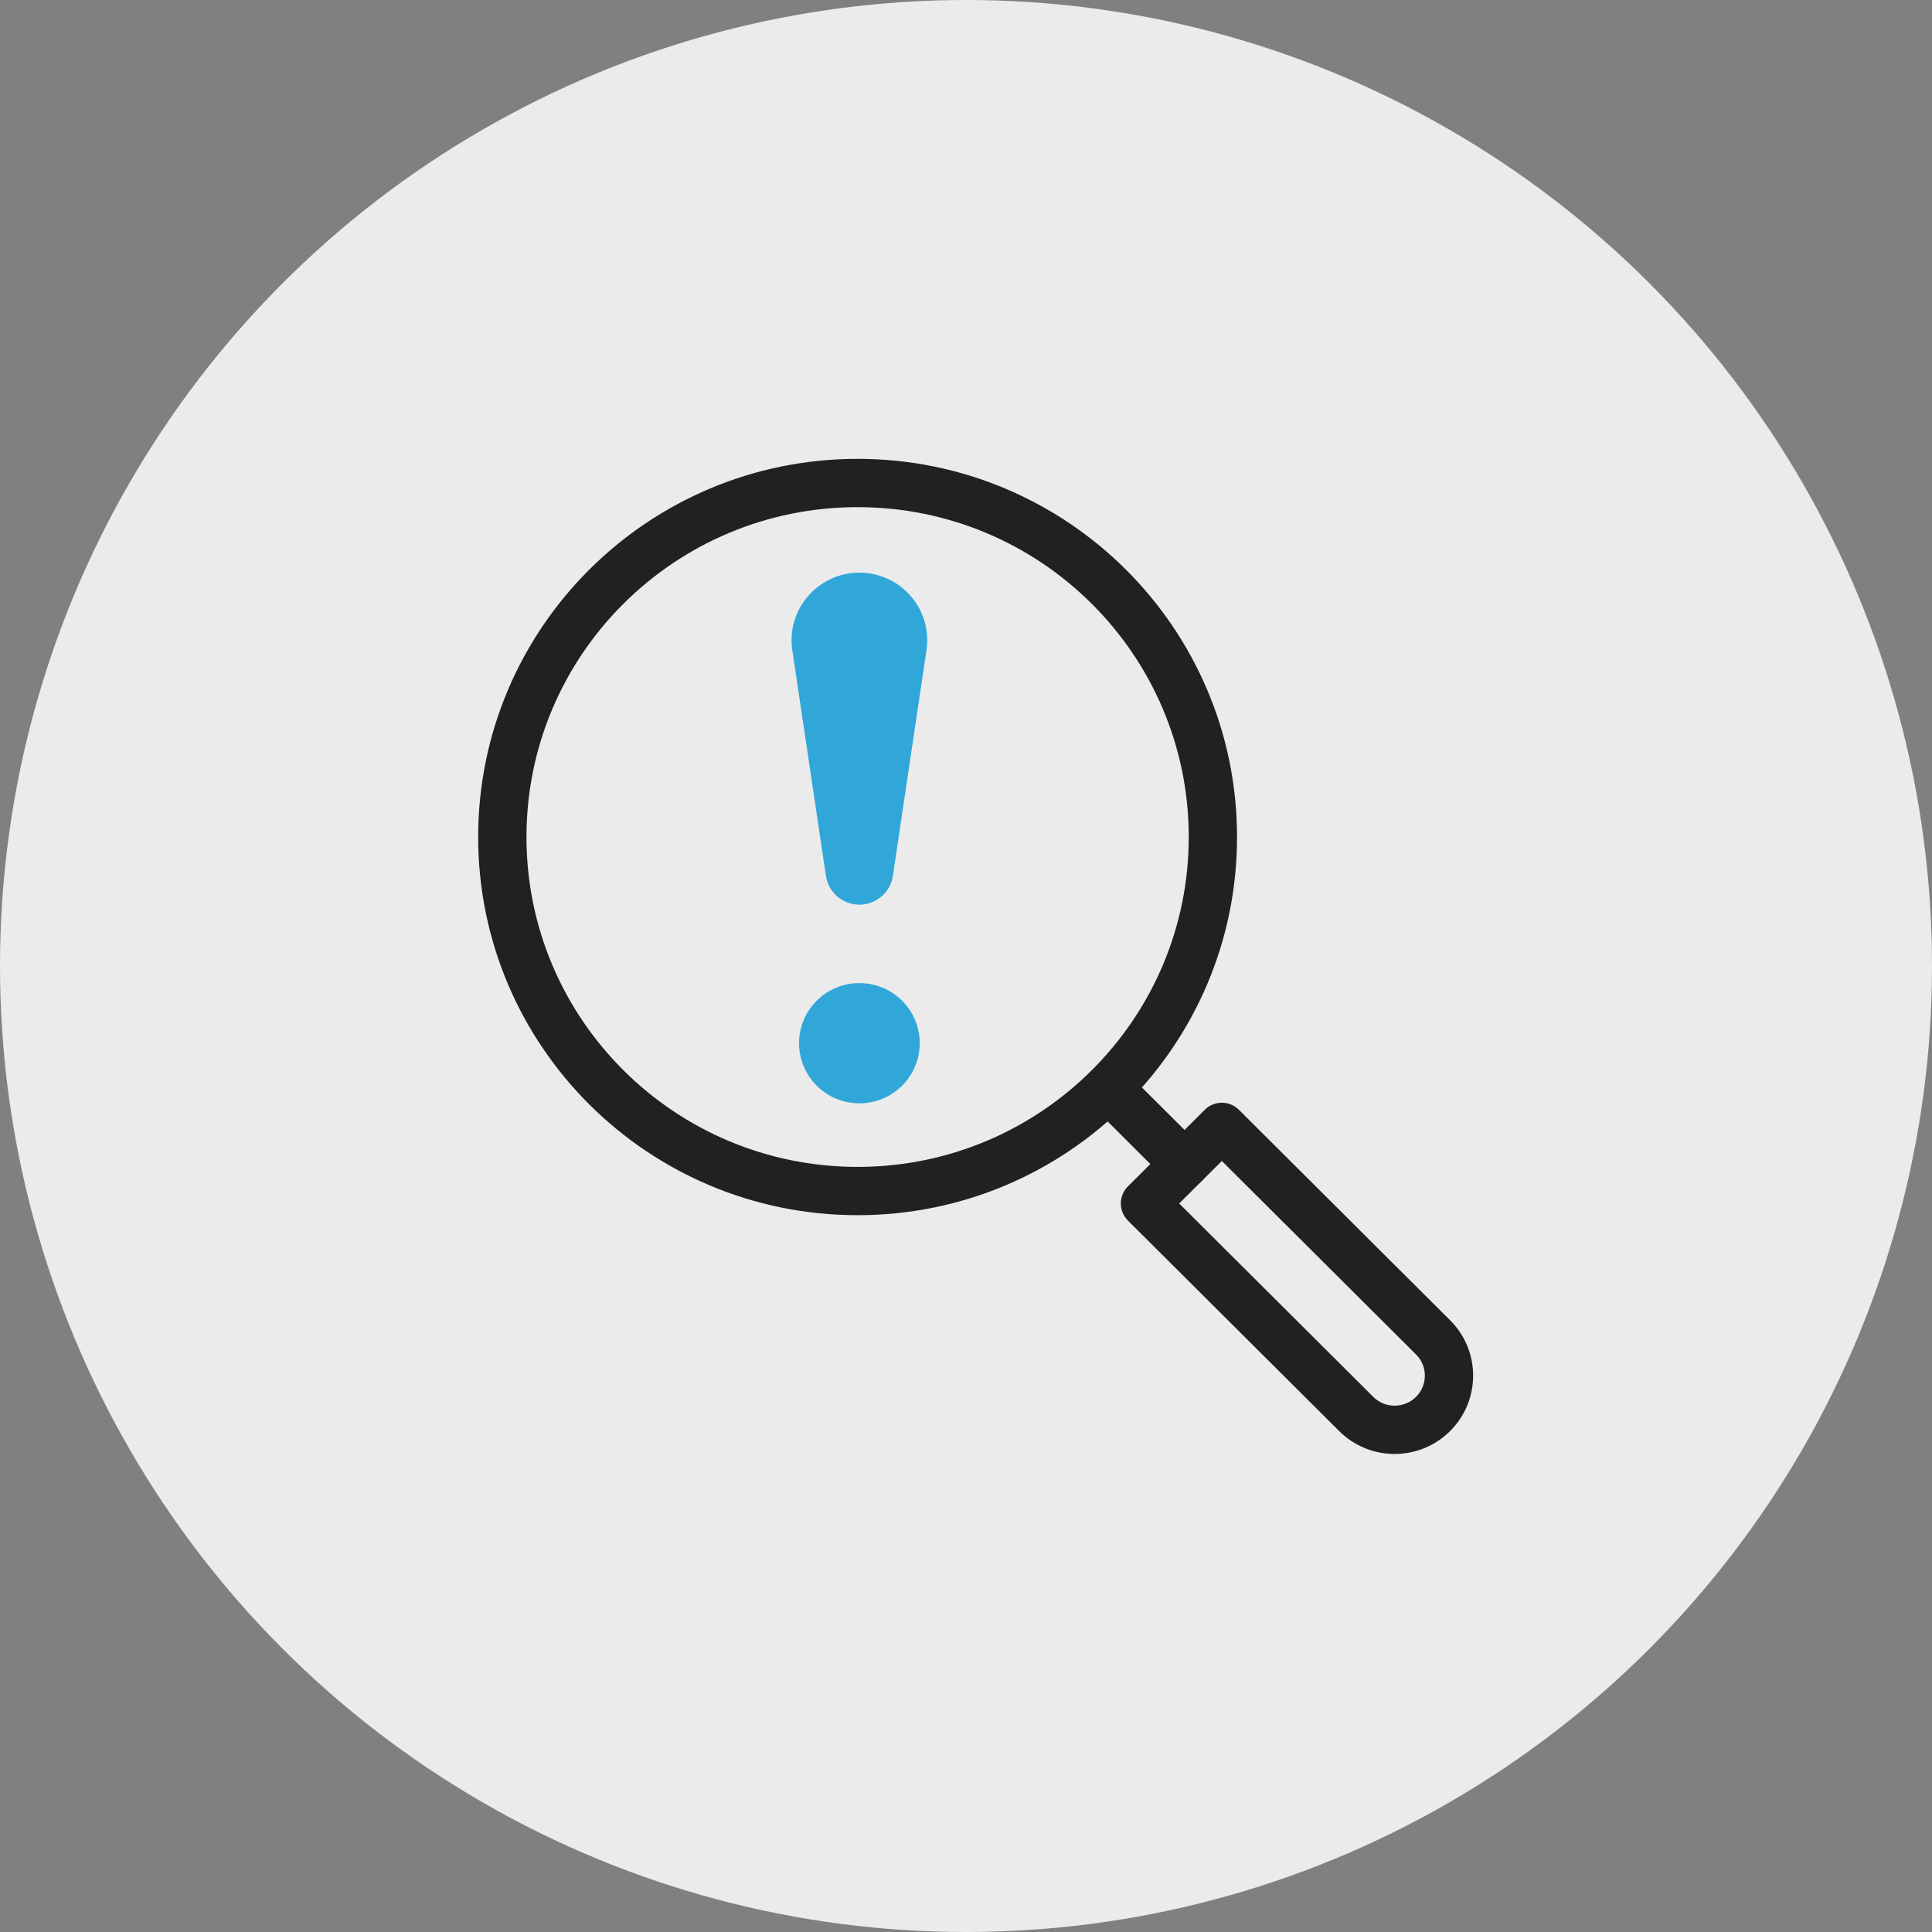
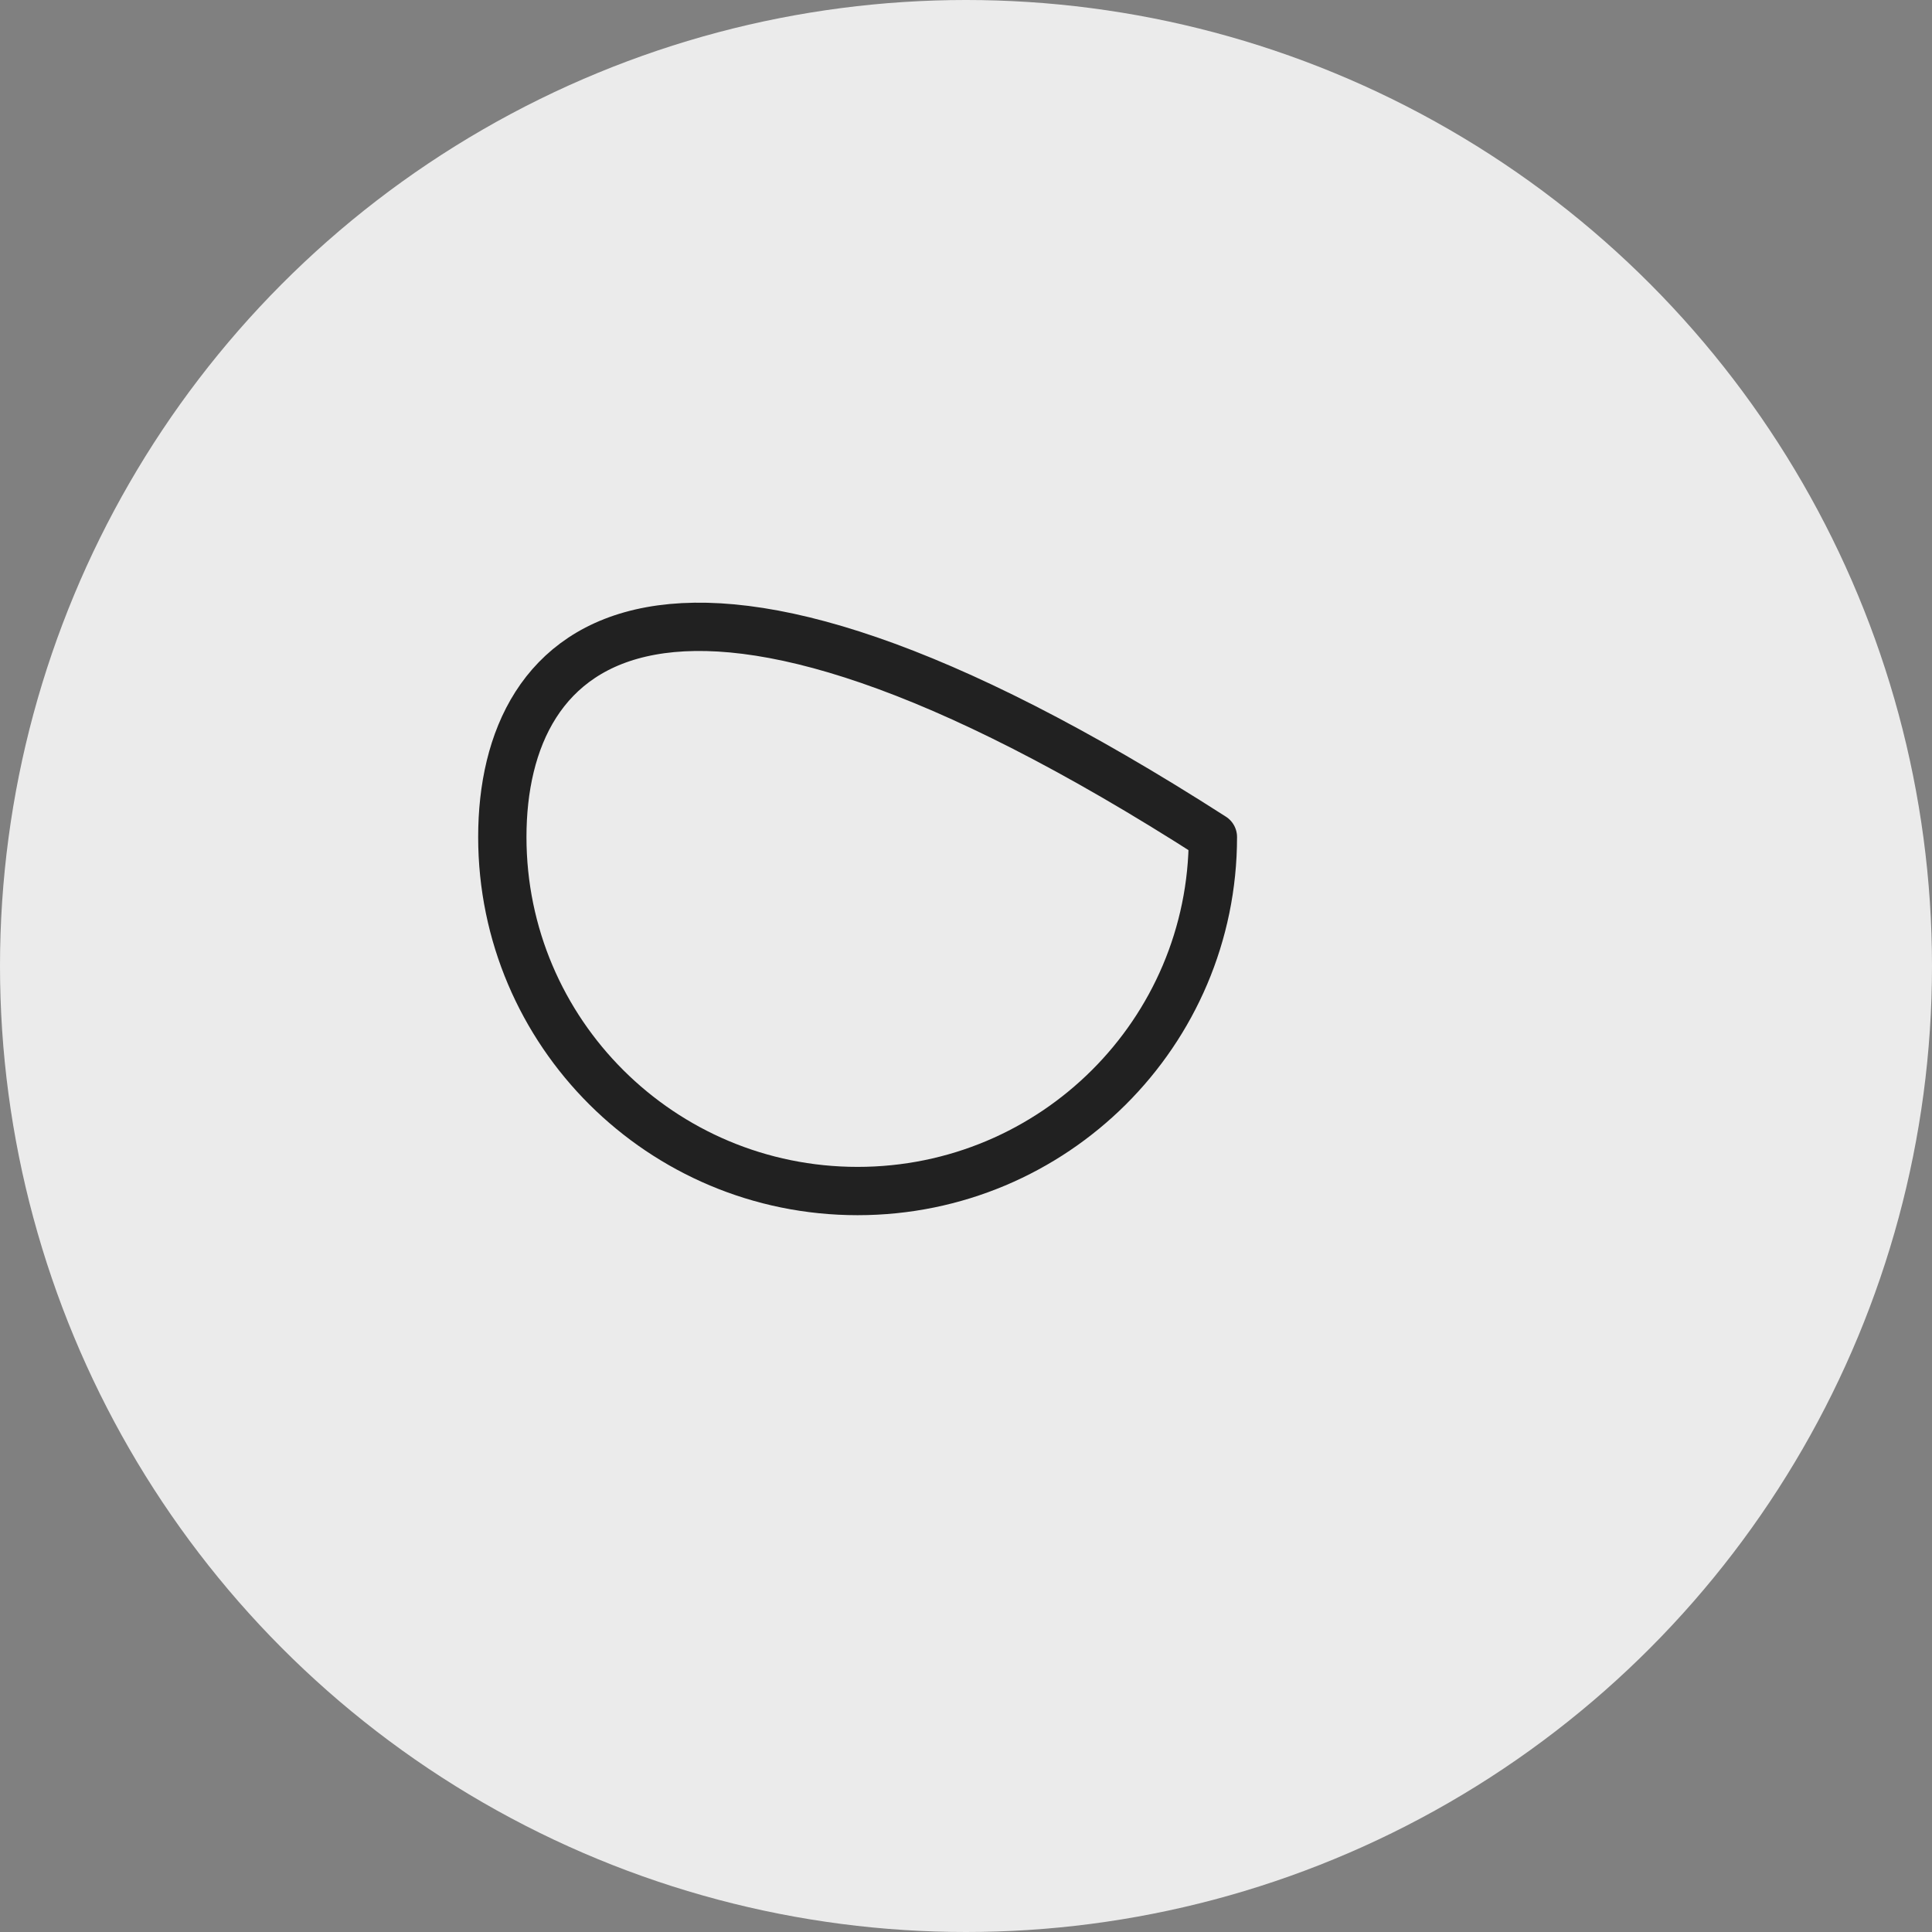
<svg xmlns="http://www.w3.org/2000/svg" width="100" height="100" viewBox="0 0 100 100" fill="none">
  <rect x="0" y="0" width="100" height="100" fill="#808080" stroke="none" />
  <circle cx="50" cy="50" r="50" fill="#EBEBEB" />
-   <path d="M44.389 61.648C54.545 61.648 62.779 53.444 62.779 43.324C62.779 33.204 54.545 25 44.389 25C34.233 25 26 33.204 26 43.324C26 53.444 34.233 61.648 44.389 61.648Z" stroke="#212121" stroke-width="2.5" stroke-linecap="round" stroke-linejoin="round" />
-   <path d="M57.369 56.32L61.313 60.251" stroke="#212121" stroke-width="2.5" stroke-linecap="round" stroke-linejoin="round" />
-   <path d="M59.264 62.292L63.242 58.327L74.175 69.221C75.274 70.316 75.274 72.091 74.175 73.186C73.076 74.281 71.295 74.281 70.197 73.186L59.264 62.292Z" stroke="#212121" stroke-width="2.5" stroke-linecap="round" stroke-linejoin="round" />
-   <path d="M44.483 46.825C43.615 46.825 42.877 46.19 42.749 45.335L41.009 33.653C40.695 31.54 42.339 29.641 44.482 29.641C46.627 29.641 48.27 31.54 47.955 33.653L46.215 45.335C46.088 46.191 45.351 46.825 44.481 46.825H44.483Z" fill="#31A7D9" />
-   <path d="M44.482 57.108C46.207 57.108 47.605 55.715 47.605 53.996C47.605 52.278 46.207 50.885 44.482 50.885C42.758 50.885 41.359 52.278 41.359 53.996C41.359 55.715 42.758 57.108 44.482 57.108Z" fill="#31A7D9" />
+   <path d="M44.389 61.648C54.545 61.648 62.779 53.444 62.779 43.324C34.233 25 26 33.204 26 43.324C26 53.444 34.233 61.648 44.389 61.648Z" stroke="#212121" stroke-width="2.5" stroke-linecap="round" stroke-linejoin="round" />
</svg>